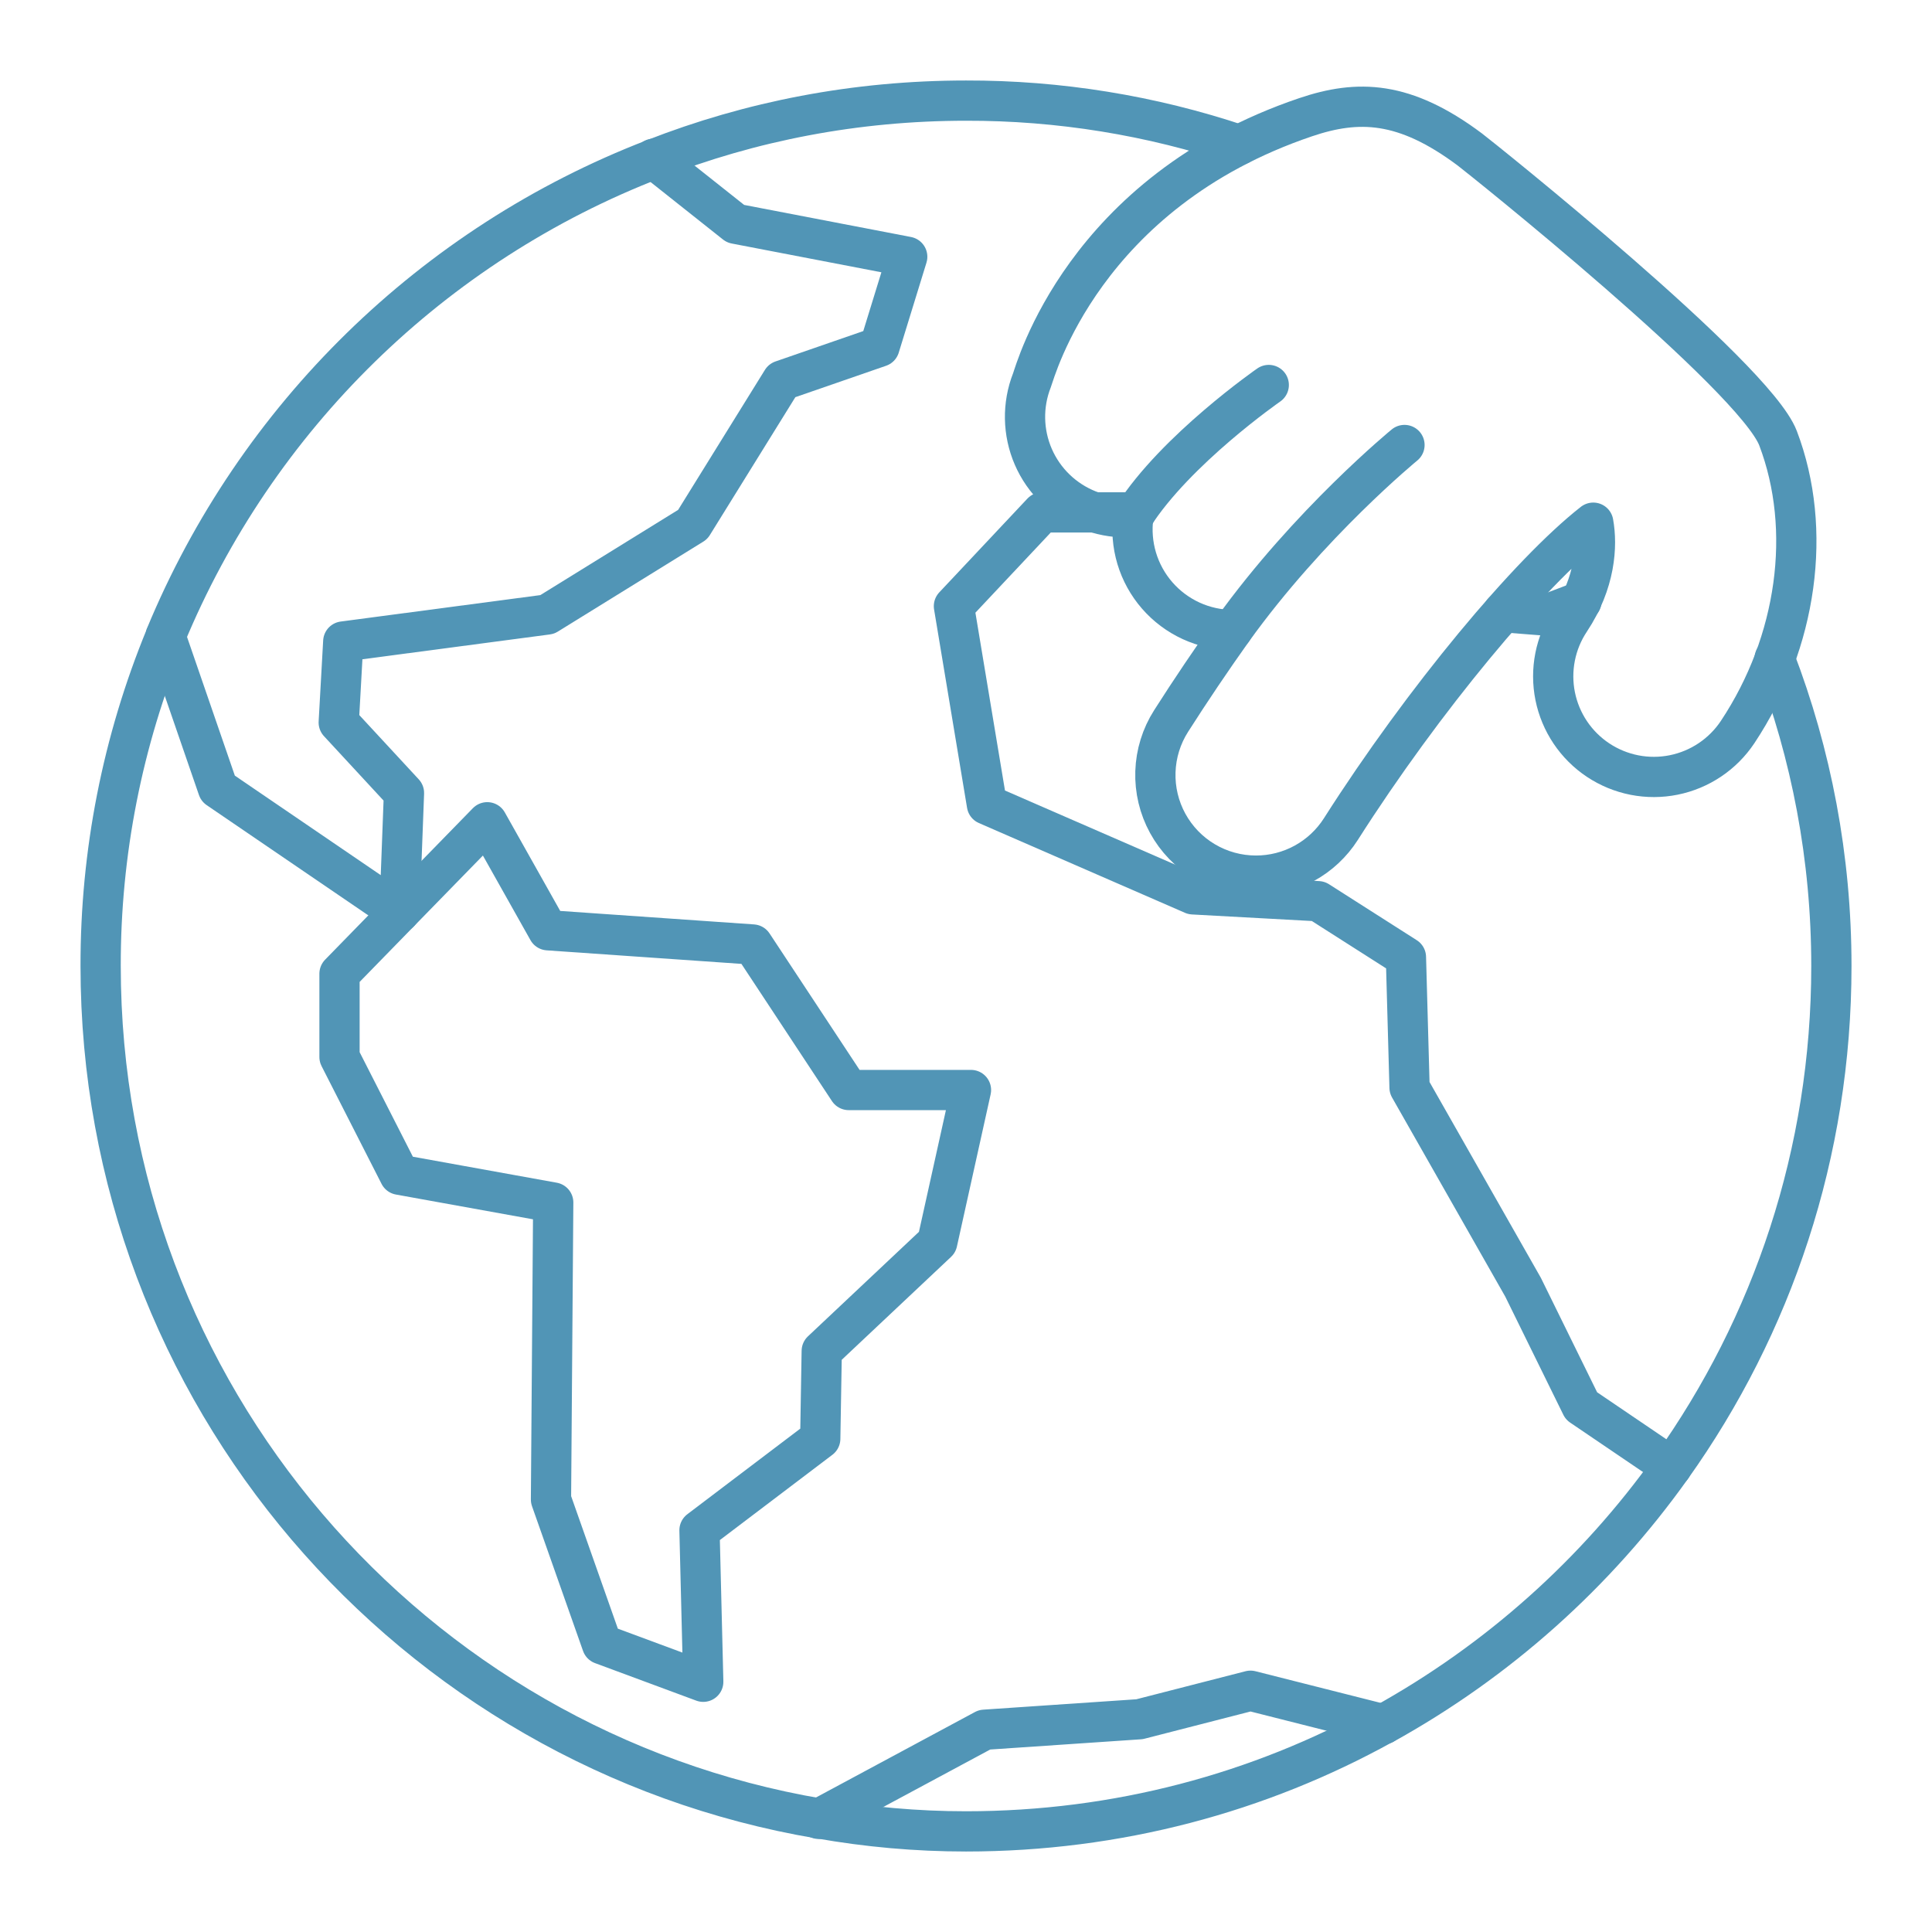
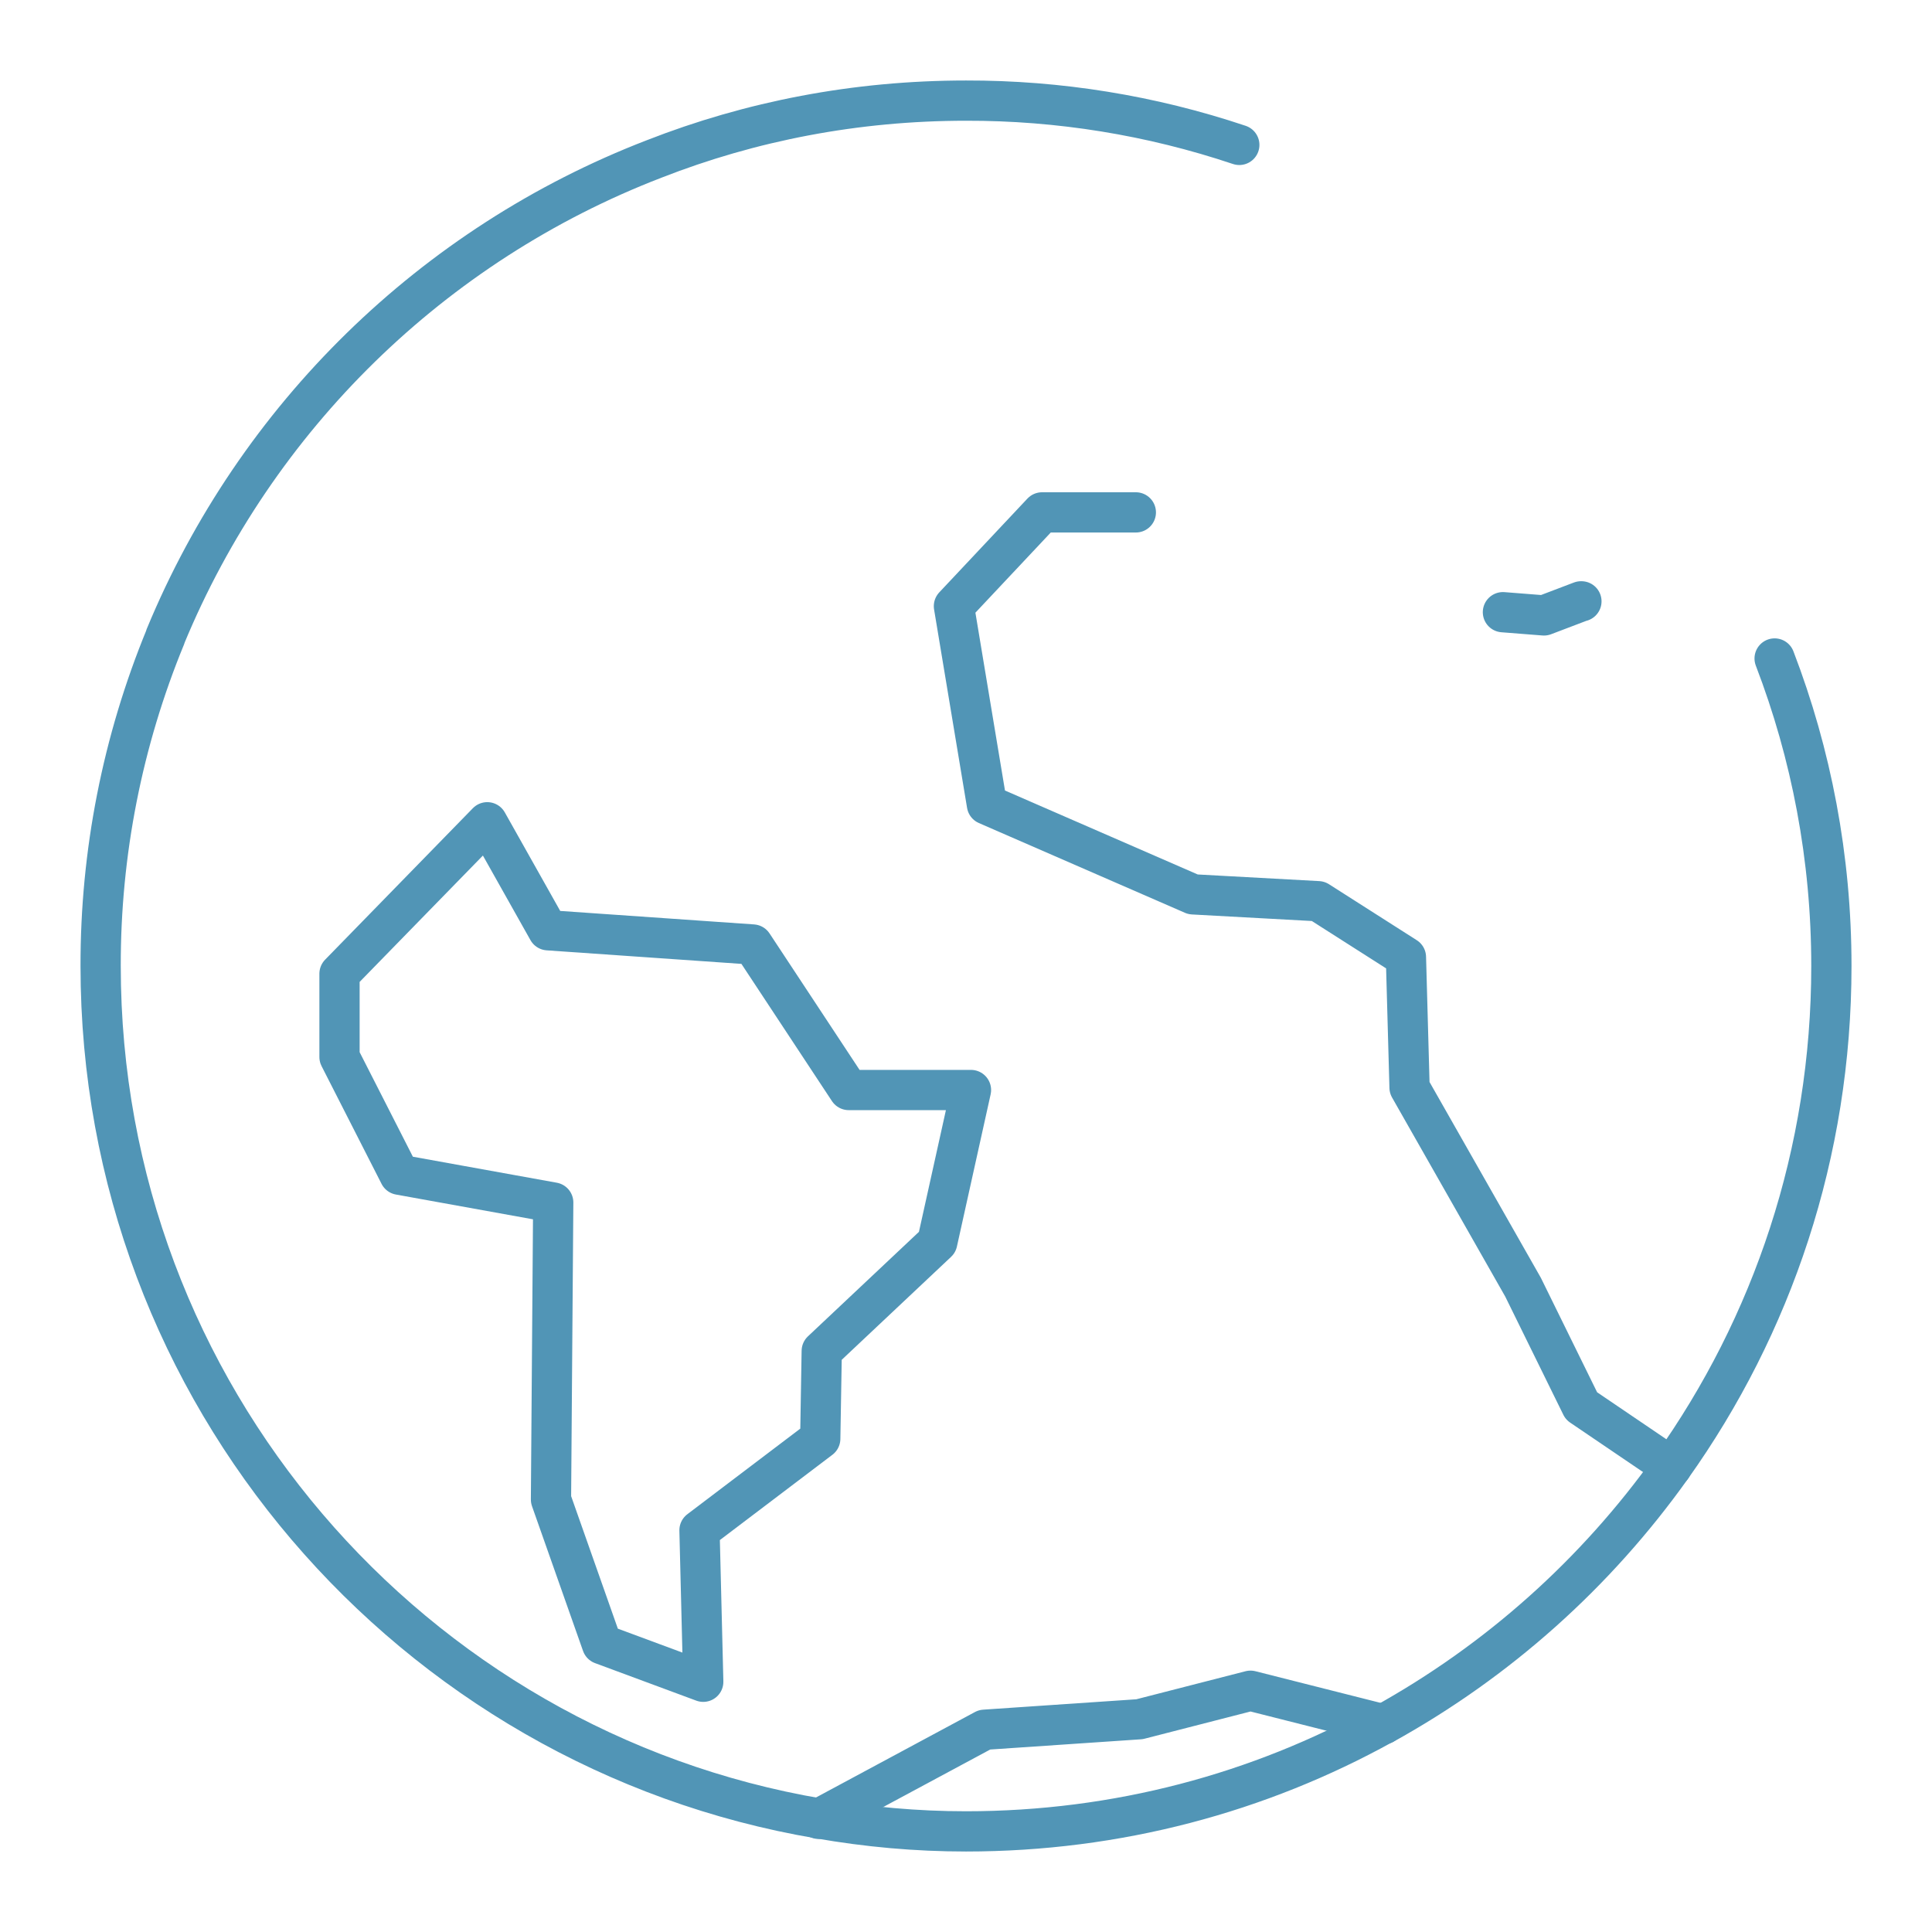
<svg xmlns="http://www.w3.org/2000/svg" width="100" height="100" viewBox="0 0 100 100" fill="none">
-   <path d="M64.146 7.5C59.587 5.971 54.809 5.197 50 5.208C44.292 5.208 38.854 6.271 33.854 8.229C22.396 12.646 13.25 21.604 8.563 32.938V32.958C6.337 38.364 5.198 44.154 5.209 50C5.209 72.146 21.292 90.542 42.396 94.125H42.417C44.896 94.562 47.417 94.792 50 94.792C57.834 94.792 65.188 92.792 71.584 89.25H71.604C77.521 85.979 82.604 81.438 86.521 75.938C91.729 68.625 94.792 59.688 94.792 50C94.792 44.396 93.75 39.021 91.854 34.083" stroke="#5195B6" stroke-width="2.083" stroke-linecap="round" stroke-linejoin="round" />
-   <path d="M33.829 8.217L38.069 11.581L46.958 13.29L45.523 17.948L40.477 19.694L35.856 27.148L28.325 31.806L17.767 33.204L17.533 37.396L20.91 41.046L20.677 47.219L11.283 40.812L8.571 32.944" stroke="#5195B6" stroke-width="2.083" stroke-linecap="round" stroke-linejoin="round" />
+   <path d="M64.146 7.5C59.587 5.971 54.809 5.197 50 5.208C44.292 5.208 38.854 6.271 33.854 8.229C22.396 12.646 13.25 21.604 8.563 32.938V32.958C6.337 38.364 5.198 44.154 5.209 50C5.209 72.146 21.292 90.542 42.396 94.125C44.896 94.562 47.417 94.792 50 94.792C57.834 94.792 65.188 92.792 71.584 89.25H71.604C77.521 85.979 82.604 81.438 86.521 75.938C91.729 68.625 94.792 59.688 94.792 50C94.792 44.396 93.75 39.021 91.854 34.083" stroke="#5195B6" stroke-width="2.083" stroke-linecap="round" stroke-linejoin="round" />
  <path d="M77.791 31.687L79.916 31.854L81.833 31.125H81.854M86.521 75.937L81.854 72.771L78.833 66.625L72.958 56.292L72.771 49.542L68.229 46.646L61.75 46.292L51.083 41.646L49.375 31.375L53.937 26.521H58.791M42.375 94.144L50.958 89.531L58.981 88.987L64.725 87.512L71.598 89.25M17.573 50.4L25.221 42.56L28.364 48.15L38.962 48.887L43.931 56.419H50.258L48.512 64.298L42.533 69.927L42.456 74.469L36.206 79.206L36.4 87.048L31.16 85.106L28.519 77.615L28.635 62.242L20.677 60.804L17.573 54.71V50.4Z" stroke="#5195B6" stroke-width="2.083" stroke-linecap="round" stroke-linejoin="round" />
-   <path d="M92.031 22.681C90.806 19.473 76.583 8.117 76.077 7.737C72.696 5.208 70.294 5.148 67.573 6.069C56.065 9.965 53.592 19.223 53.413 19.683C52.912 20.961 52.938 22.386 53.484 23.645C54.031 24.904 55.054 25.895 56.329 26.402C56.96 26.652 57.612 26.775 58.254 26.775C58.394 26.775 58.525 26.725 58.663 26.712C58.565 27.445 58.624 28.191 58.836 28.899C59.049 29.607 59.41 30.262 59.895 30.819C60.38 31.377 60.979 31.825 61.651 32.134C62.322 32.442 63.052 32.604 63.792 32.608C62.694 34.152 61.636 35.722 60.617 37.319C60.115 38.106 59.834 39.013 59.804 39.946C59.773 40.878 59.994 41.802 60.442 42.62C60.891 43.438 61.551 44.121 62.354 44.596C63.157 45.072 64.073 45.323 65.006 45.323C65.883 45.324 66.746 45.103 67.514 44.682C68.283 44.261 68.933 43.652 69.404 42.913C73.681 36.198 79.16 29.642 82.467 27.054C82.683 28.246 82.577 30.148 81.265 32.123C80.5 33.273 80.224 34.68 80.496 36.035C80.769 37.389 81.568 38.579 82.719 39.344C83.288 39.722 83.927 39.985 84.598 40.117C85.269 40.249 85.96 40.247 86.63 40.112C87.984 39.839 89.175 39.04 89.94 37.89C93.029 33.237 93.831 27.41 92.031 22.681Z" stroke="#5195B6" stroke-width="2.083" stroke-linecap="round" stroke-linejoin="round" />
-   <path d="M63.792 32.608C67.767 27.071 72.696 23.033 72.696 23.033M58.663 26.712C60.856 23.267 65.671 19.927 65.671 19.927" stroke="#5195B6" stroke-width="2.083" stroke-linecap="round" stroke-linejoin="round" />
</svg>